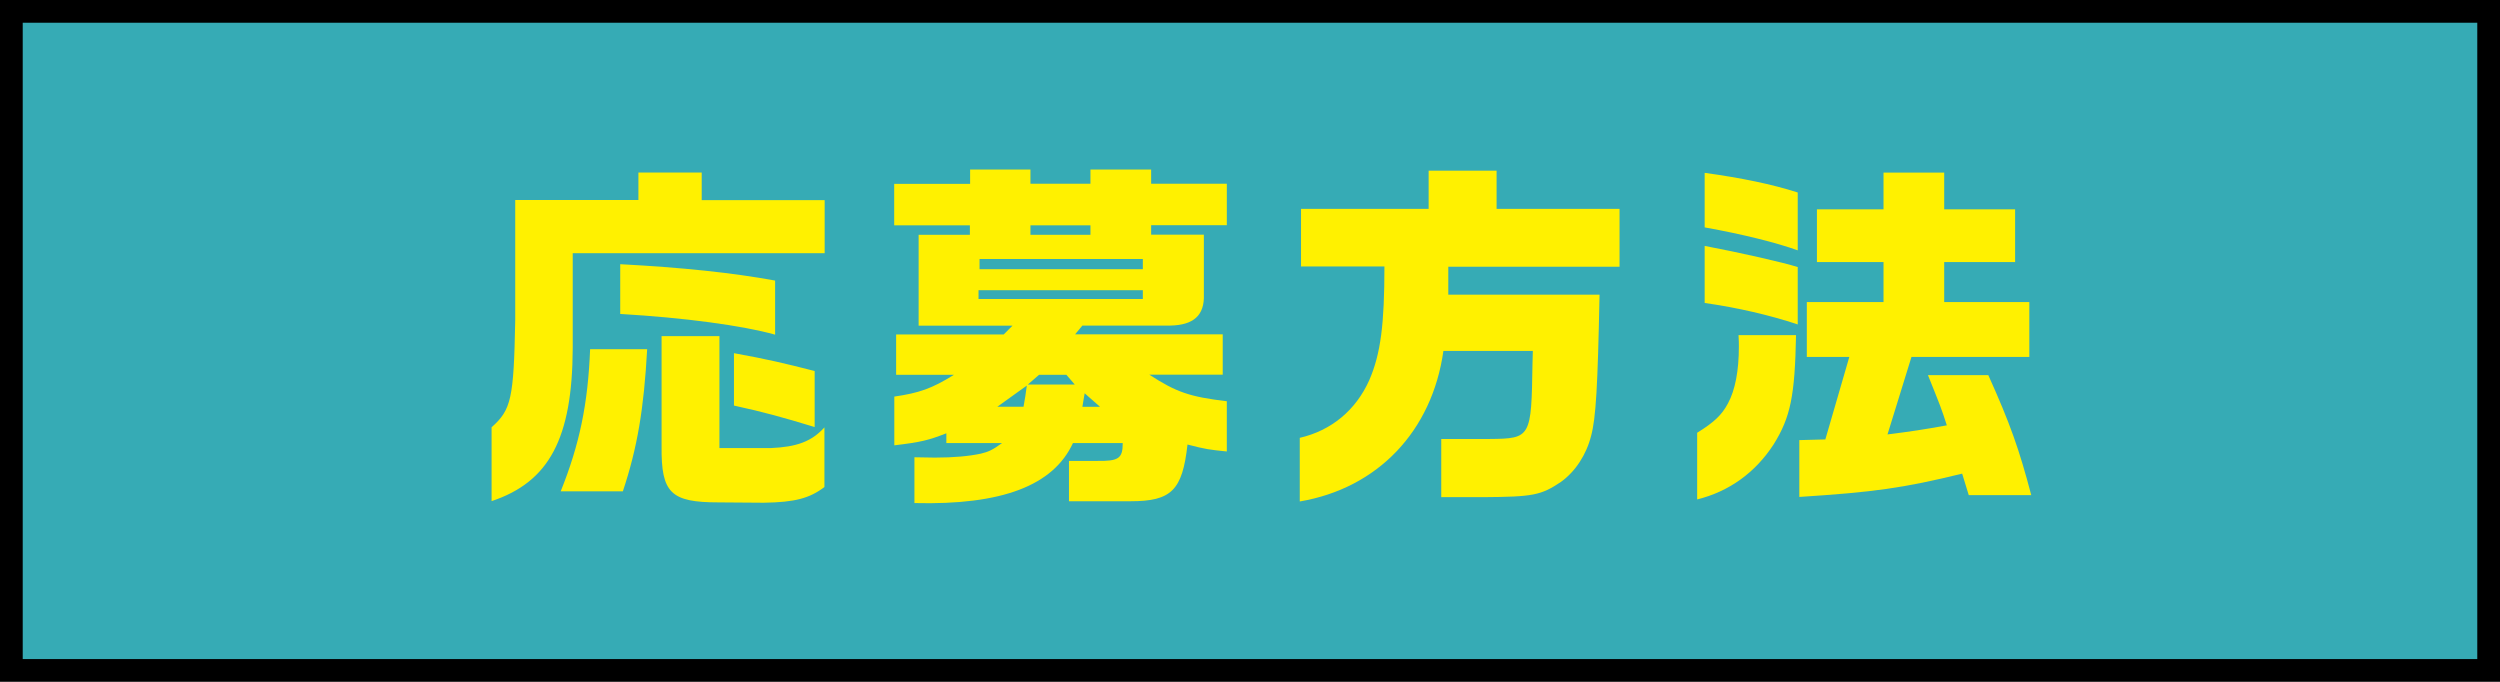
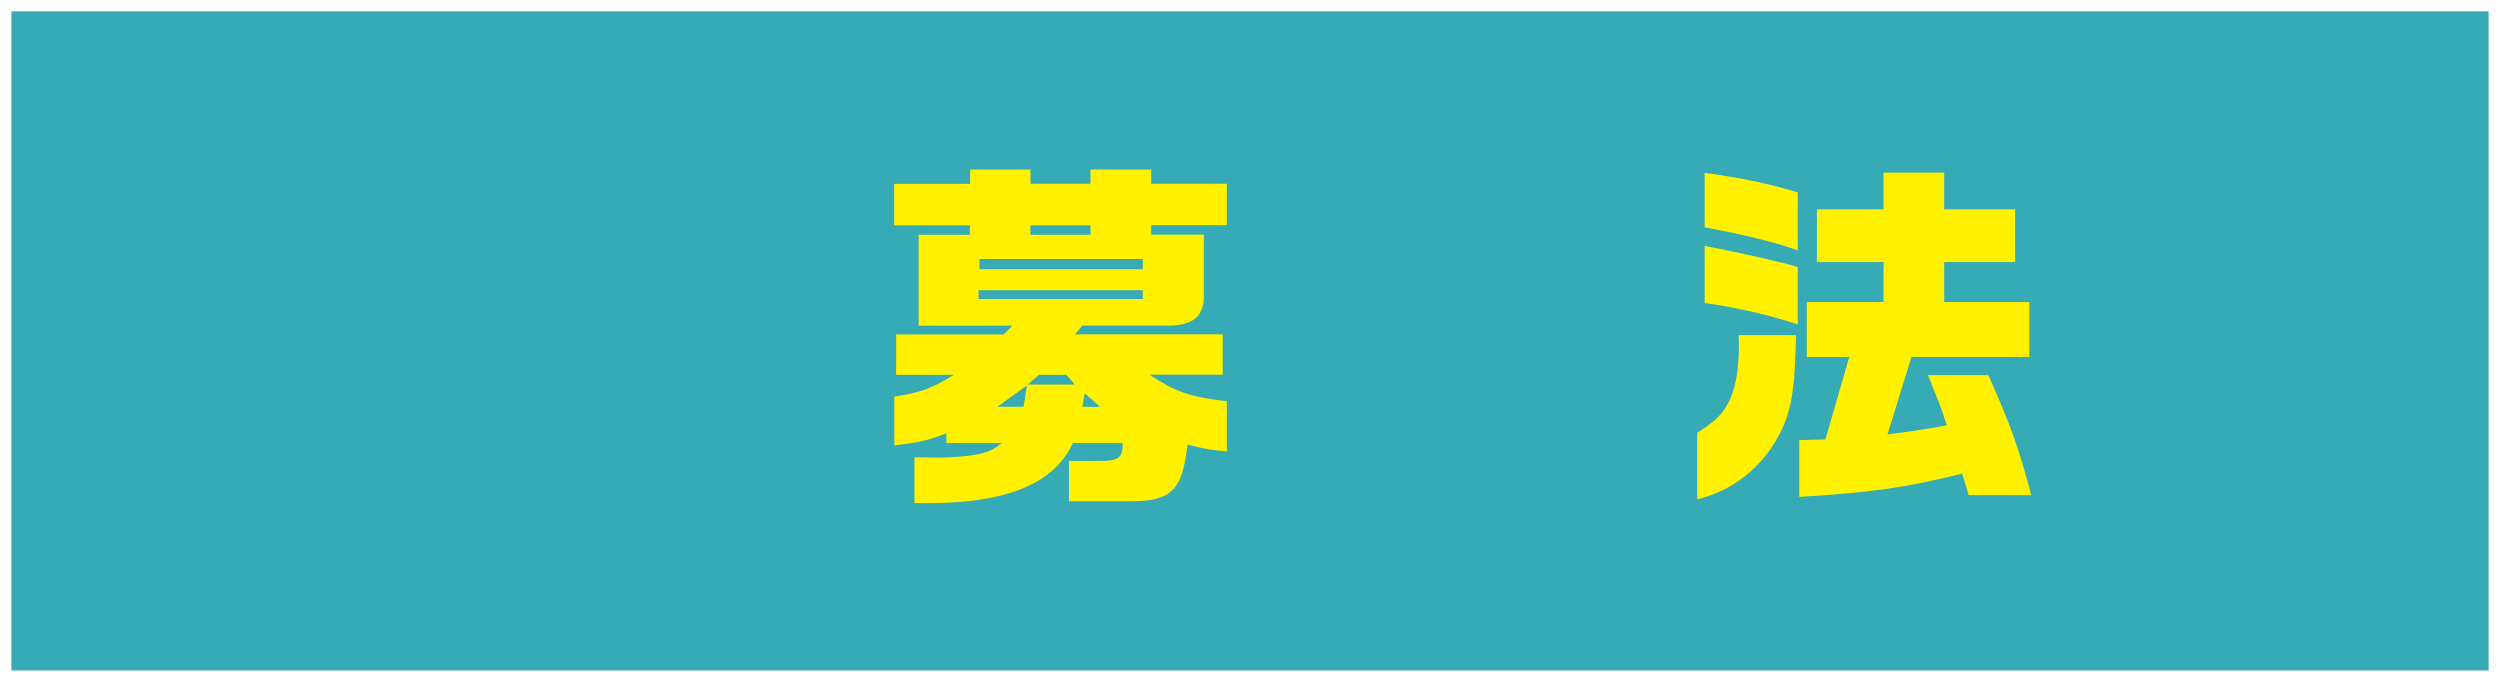
<svg xmlns="http://www.w3.org/2000/svg" id="_レイヤー_2" viewBox="0 0 220 60">
  <defs>
    <style>.cls-1,.cls-2{fill:#fff;}.cls-2{opacity:0;}.cls-3{fill:url(#_新規パターンスウォッチ_1);opacity:.1;}.cls-4{filter:url(#drop-shadow-1);}.cls-5{fill:#36abb5;}.cls-6{fill:none;}.cls-7{fill:#fff100;}</style>
    <pattern id="_新規パターンスウォッチ_1" x="0" y="0" width="100" height="100" patternTransform="translate(-8003.55 -4791.26) rotate(50.19) scale(.22) skewX(10.22)" patternUnits="userSpaceOnUse" viewBox="0 0 100 100">
      <g>
        <rect class="cls-6" width="100" height="100" />
-         <rect class="cls-1" width="50" height="100" />
        <rect class="cls-2" x="50" width="50" height="100" />
      </g>
    </pattern>
    <filter id="drop-shadow-1" filterUnits="userSpaceOnUse">
      <feOffset dx="1" dy="1" />
      <feGaussianBlur result="blur" stdDeviation="0" />
      <feFlood flood-color="#231815" flood-opacity="1" />
      <feComposite in2="blur" operator="in" />
      <feComposite in="SourceGraphic" />
    </filter>
  </defs>
  <g id="_メイン">
    <g>
      <g>
        <rect class="cls-5" x="1" y="1" width="218" height="58" />
-         <rect class="cls-3" x="1" y="1" width="218" height="58" />
-         <path d="M218,2V58H2V2H218m2-2H0V60H220V0h0Z" />
      </g>
      <g class="cls-4">
-         <path class="cls-7" d="M55.18,16.61v-2.43h5.57v2.43h10.82v4.67h-22.17v8.35c-.03,7.97-2.08,11.78-7.14,13.47v-6.5c1.73-1.54,1.95-2.5,2.08-9.41v-10.59h10.85Zm.77,13.12c-.29,5.25-.86,8.67-2.14,12.51h-5.47c1.66-4.13,2.4-7.68,2.59-12.51h5.02Zm11.26-1.28c-2.85-.8-8.03-1.5-13.63-1.82v-4.38c5.44,.29,9.79,.74,13.63,1.44v4.77Zm-4.9,.13v9.85h4.54c2.27-.1,3.58-.58,4.7-1.82v5.25c-1.31,.99-2.59,1.34-5.34,1.38l-3.97-.03c-4.22,0-5.06-.83-5.02-4.93v-9.7h5.09Zm8.38,8c-2.82-.86-4.45-1.31-7.1-1.89v-4.61c2.98,.54,4.48,.9,7.1,1.57v4.93Z" />
        <path class="cls-7" d="M84.37,15.17v-1.25h5.31v1.25h5.28v-1.25h5.34v1.25h6.66v3.65h-6.66v.83h4.64v5.6c-.06,1.7-1.15,2.46-3.36,2.4h-7.33l-.64,.77h12.99v3.55h-6.46c2.37,1.54,3.55,1.95,6.82,2.34v4.42c-1.57-.16-1.82-.19-3.46-.61-.45,4.03-1.41,4.99-5.02,4.99h-5.41v-3.55h2.46c1.92,.03,2.27-.22,2.27-1.57h-4.38c-1.73,3.74-6.24,5.47-13.95,5.28v-4.03l1.79,.03c1.7,0,3.04-.13,4.06-.35,.67-.16,1.02-.32,1.86-.93h-4.9v-.86c-1.57,.61-2.18,.77-4.58,1.06v-4.29c2.18-.32,3.3-.7,5.25-1.92h-5.09v-3.55h9.47l.77-.77h-8.26v-8h4.51v-.83h-6.66v-3.65h6.66Zm15.2,10.14v-.77h-14.46v.77h14.46Zm0-2.62v-.9h-14.37v.9h14.37Zm-10.5,12.1c.16-.83,.16-.96,.29-1.86l-2.59,1.86h2.3Zm4.51-1.95l-.74-.86h-2.4l-.99,.86h4.13Zm1.38-13.18v-.83h-5.28v.83h5.28Zm.83,15.13l-1.34-1.18-.1,.58-.1,.61h1.54Z" />
-         <path class="cls-7" d="M113.49,22.47v-5.09h11.23v-3.36h5.98v3.36h10.82v5.09h-15.07v2.46h13.31c-.16,8.1-.32,10.85-.74,12.42-.42,1.66-1.38,3.14-2.66,4.06-1.76,1.18-2.46,1.31-6.82,1.34h-3.71v-5.12h4.25c3.65-.03,3.68-.13,3.78-6.66l.03-1.09h-7.87c-.99,7.07-5.79,12.09-12.64,13.25v-5.6c2.78-.64,4.93-2.43,6.11-5.06,1.02-2.34,1.34-4.96,1.34-10.02h-7.36Z" />
        <path class="cls-7" d="M148.34,37.09c1.5-.93,2.18-1.57,2.72-2.59,.64-1.18,.96-2.88,.96-4.99,0-.22,0-.58-.03-1.02h5.06c-.1,5.34-.48,7.23-1.98,9.63-1.6,2.46-3.9,4.13-6.72,4.83v-5.86Zm.67-22.88c3.23,.45,5.89,.99,8.19,1.73v5.09c-1.86-.67-4.8-1.41-8.19-2.02v-4.8Zm8.19,13.34c-2.5-.83-5.28-1.47-8.19-1.89v-5.02c3.2,.61,6.85,1.44,8.19,1.86v5.06Zm.13,10.18l2.3-.06,2.11-7.26h-3.74v-4.83h6.75v-3.52h-5.86v-4.64h5.86v-3.23h5.34v3.23h6.24v4.64h-6.24v3.52h7.49v4.83h-10.37l-2.11,6.82c2.05-.26,3.14-.42,5.22-.8-.48-1.5-.54-1.63-1.66-4.42h5.31c1.92,4.26,2.72,6.53,3.78,10.56h-5.5l-.58-1.89c-5.22,1.28-7.81,1.63-14.33,2.05v-4.99Z" />
      </g>
    </g>
  </g>
</svg>